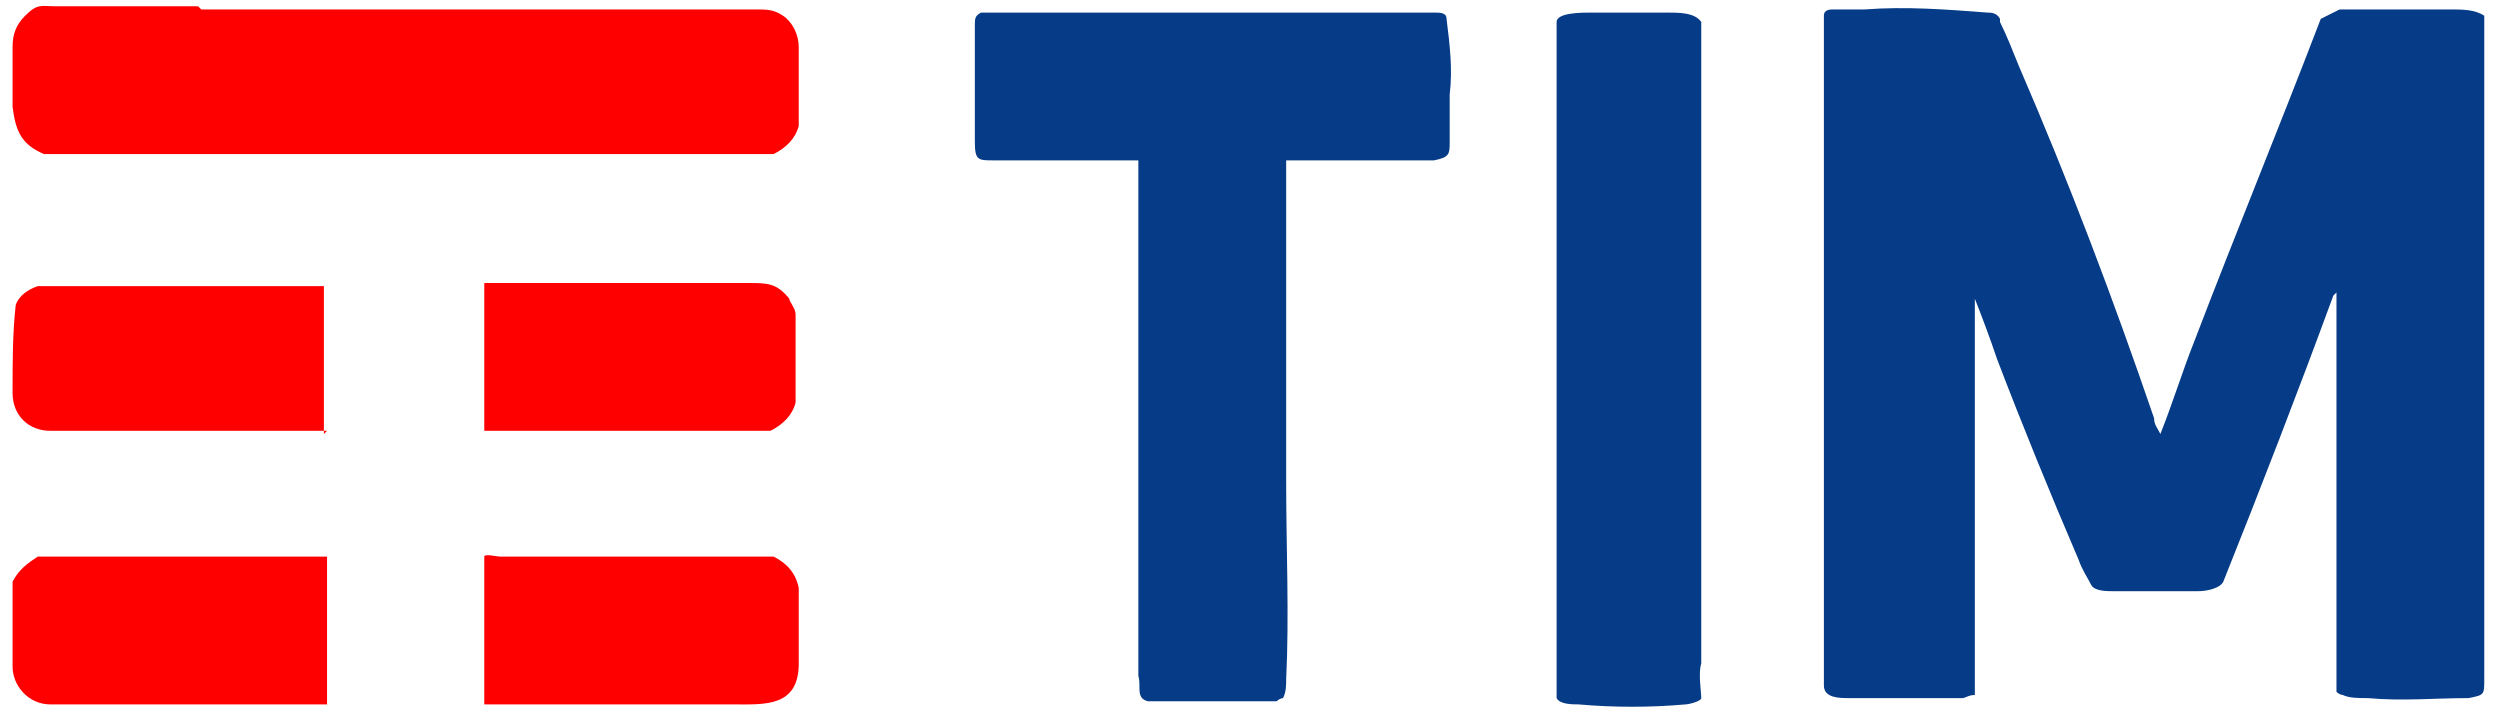
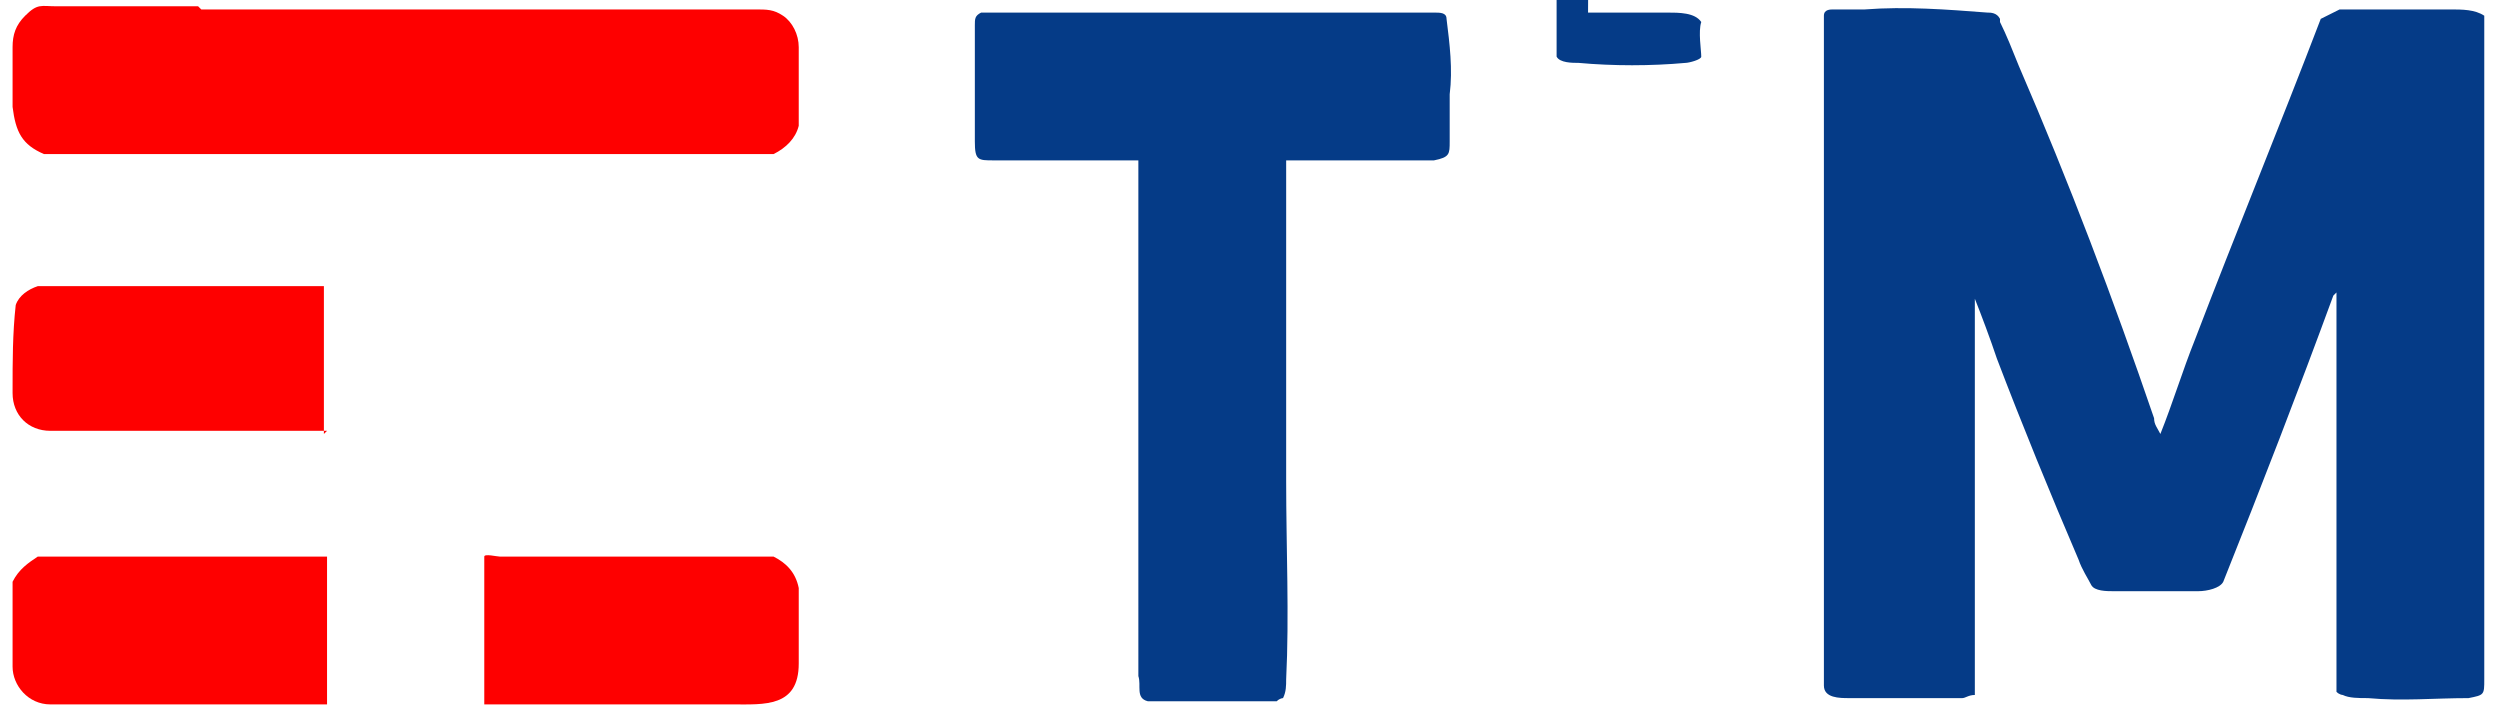
<svg xmlns="http://www.w3.org/2000/svg" id="Layer_1" viewBox="0 0 79.5 22.7">
  <path id="Path_8954" d="M63.6.7c.2.4.4.9.6,1.4,1.6,3.7,3,7.4,4.3,11.2,0,.2.1.3.2.5.4-1,.7-2,1.1-3,1.3-3.4,2.7-6.8,4-10.2.2-.1.4-.2.6-.3,1.2,0,2.3,0,3.5,0,.4,0,.8,0,1.1.2v21.1c0,.5,0,.5-.5.6-1.1,0-2.1.1-3.2,0-.3,0-.6,0-.8-.1,0,0-.1,0-.2-.1v-12.7s-.1.1-.1.1c-1.1,3-2.3,6.1-3.5,9.1-.1.2-.5.3-.8.3-.9,0-1.8,0-2.7,0-.2,0-.6,0-.7-.2-.1-.2-.3-.5-.4-.8-.9-2.1-1.8-4.3-2.6-6.4-.2-.6-.5-1.4-.7-1.9,0,0,0,0,0-.1v12.7c-.2,0-.3.1-.4.1-.3,0-.5,0-.8,0-.9,0-1.9,0-2.8,0-.3,0-.8,0-.8-.4,0-5.8,0-11.6,0-17.4,0-1.1,0-2.3,0-3.4,0-.2,0-.3,0-.5,0-.2.2-.2.3-.2.3,0,.6,0,1,0,1.3-.1,2.6,0,3.9.1.1,0,.3,0,.4.2" fill="#053b87" />
  <path id="Path_8955" d="M40.9,5.1c0,.1,0,.2,0,.3,0,.2,0,.4,0,.5,0,3.1,0,6.2,0,9.4,0,2.1.1,4.3,0,6.3,0,.2,0,.4-.1.6,0,0-.1,0-.2.1-.3,0-.6,0-.8,0-1.1,0-2.2,0-3.3,0-.4-.1-.2-.5-.3-.8V5.1h-4.6c-.5,0-.6,0-.6-.6,0-1.2,0-2.5,0-3.7,0-.2,0-.3.2-.4,4,0,8,0,12,0,.7,0,1.6,0,2.4,0,.2,0,.4,0,.4.2.1.8.2,1.6.1,2.4,0,.5,0,1.1,0,1.5,0,.4,0,.5-.5.6-.4,0-.7,0-1.1,0-1.2,0-2.4,0-3.6,0" fill="#053b87" />
  <path id="Path_8956" d="M6.4.3c4.4,0,8.9,0,13.3,0,1.4,0,2.9,0,4.3,0,.4,0,.6,0,.9.2.3.2.5.6.5,1,0,.8,0,1.7,0,2.5-.1.4-.4.7-.8.9-7.7,0-15.5,0-23.2,0-.7-.3-.9-.7-1-1.5,0-.6,0-1.3,0-1.9,0-.4.1-.7.4-1,.4-.4.5-.3,1-.3,1.5,0,3,0,4.5,0" fill="#fe0000" />
-   <path id="Path_8957" d="M50.5.4c.8,0,1.7,0,2.5,0,.4,0,.9,0,1.1.3v20.4c-.1.3,0,.9,0,1.1,0,.1-.4.2-.5.2-1.1.1-2.3.1-3.4,0-.2,0-.6,0-.7-.2,0-.2,0-.4,0-.5,0-1.5,0-3.1,0-4.6,0-3.8,0-7.5,0-11.3,0-1.7,0-3.4,0-5.1,0-.3.8-.3,1.1-.3" fill="#053b87" />
+   <path id="Path_8957" d="M50.5.4c.8,0,1.7,0,2.5,0,.4,0,.9,0,1.1.3c-.1.3,0,.9,0,1.1,0,.1-.4.2-.5.2-1.1.1-2.3.1-3.4,0-.2,0-.6,0-.7-.2,0-.2,0-.4,0-.5,0-1.5,0-3.1,0-4.6,0-3.8,0-7.5,0-11.3,0-1.7,0-3.4,0-5.1,0-.3.8-.3,1.1-.3" fill="#053b87" />
  <path id="Path_8958" d="M15.4,22.4v-4.7c0-.1.4,0,.5,0,2.9,0,5.8,0,8.7,0,.4.2.7.5.8,1,0,.8,0,1.6,0,2.4,0,1.4-1.1,1.3-2.1,1.3h-7.9Z" fill="#fe0000" />
  <path id="Path_8959" d="M10.4,22.4c-2.4,0-4.8,0-7.2,0-.5,0-1.1,0-1.6,0-.7,0-1.2-.6-1.2-1.2,0-.9,0-1.8,0-2.7.2-.4.5-.6.8-.8,2.9,0,5.8,0,8.7,0,0,0,.5,0,.5,0v4.7Z" fill="#fe0000" />
  <path id="Path_8960" d="M10.4,13.7c-2.3,0-4.7,0-7,0-.6,0-1.2,0-1.8,0-.7,0-1.2-.5-1.2-1.2,0,0,0,0,0-.1,0-.9,0-1.8.1-2.7.1-.3.4-.5.7-.6.3,0,.7,0,1,0,2.2,0,4.4,0,6.6,0,.5,0,.9,0,1.4,0,0,0,.1,0,.1,0v4.7Z" fill="#fe0000" />
-   <path id="Path_8961" d="M15.4,13.7v-4.7s0,0,.1,0c.3,0,.5,0,.8,0,2.5,0,5,0,7.5,0,.6,0,.9,0,1.3.5,0,.1.2.3.2.5,0,.9,0,1.9,0,2.8-.1.4-.4.7-.8.9-3.1,0-6.1,0-9.1,0" fill="#fe0000" />
</svg>